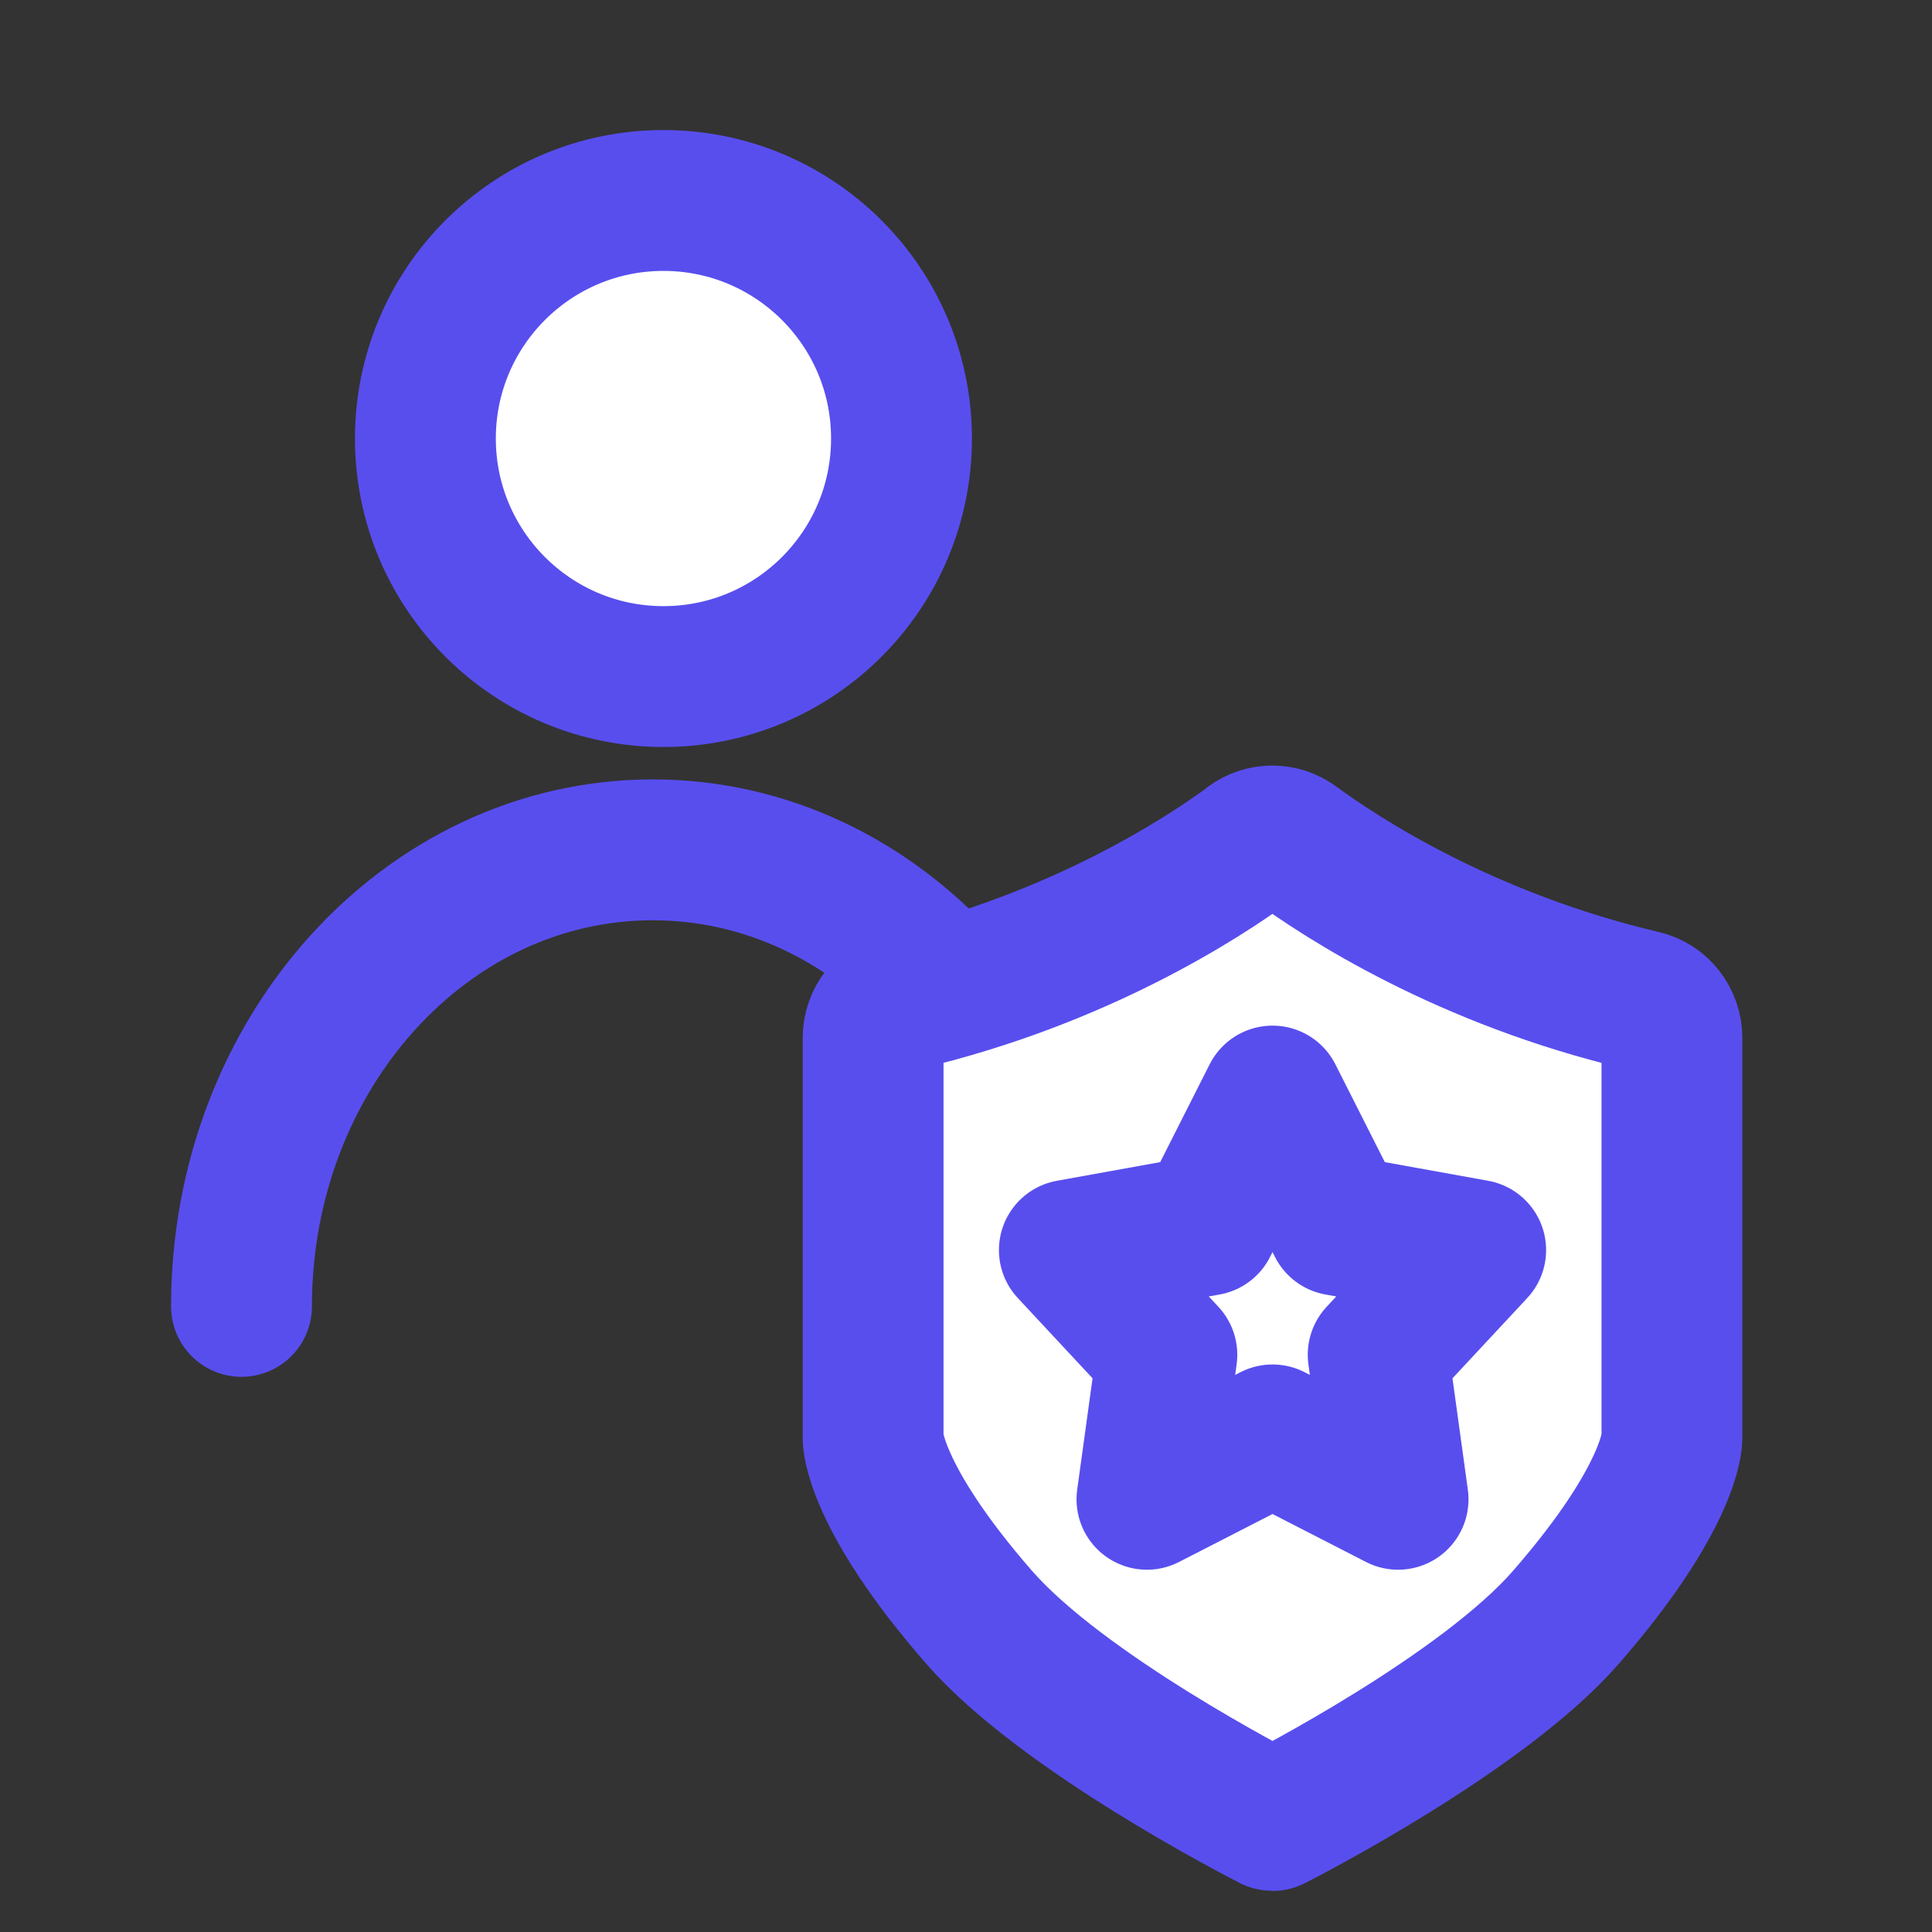
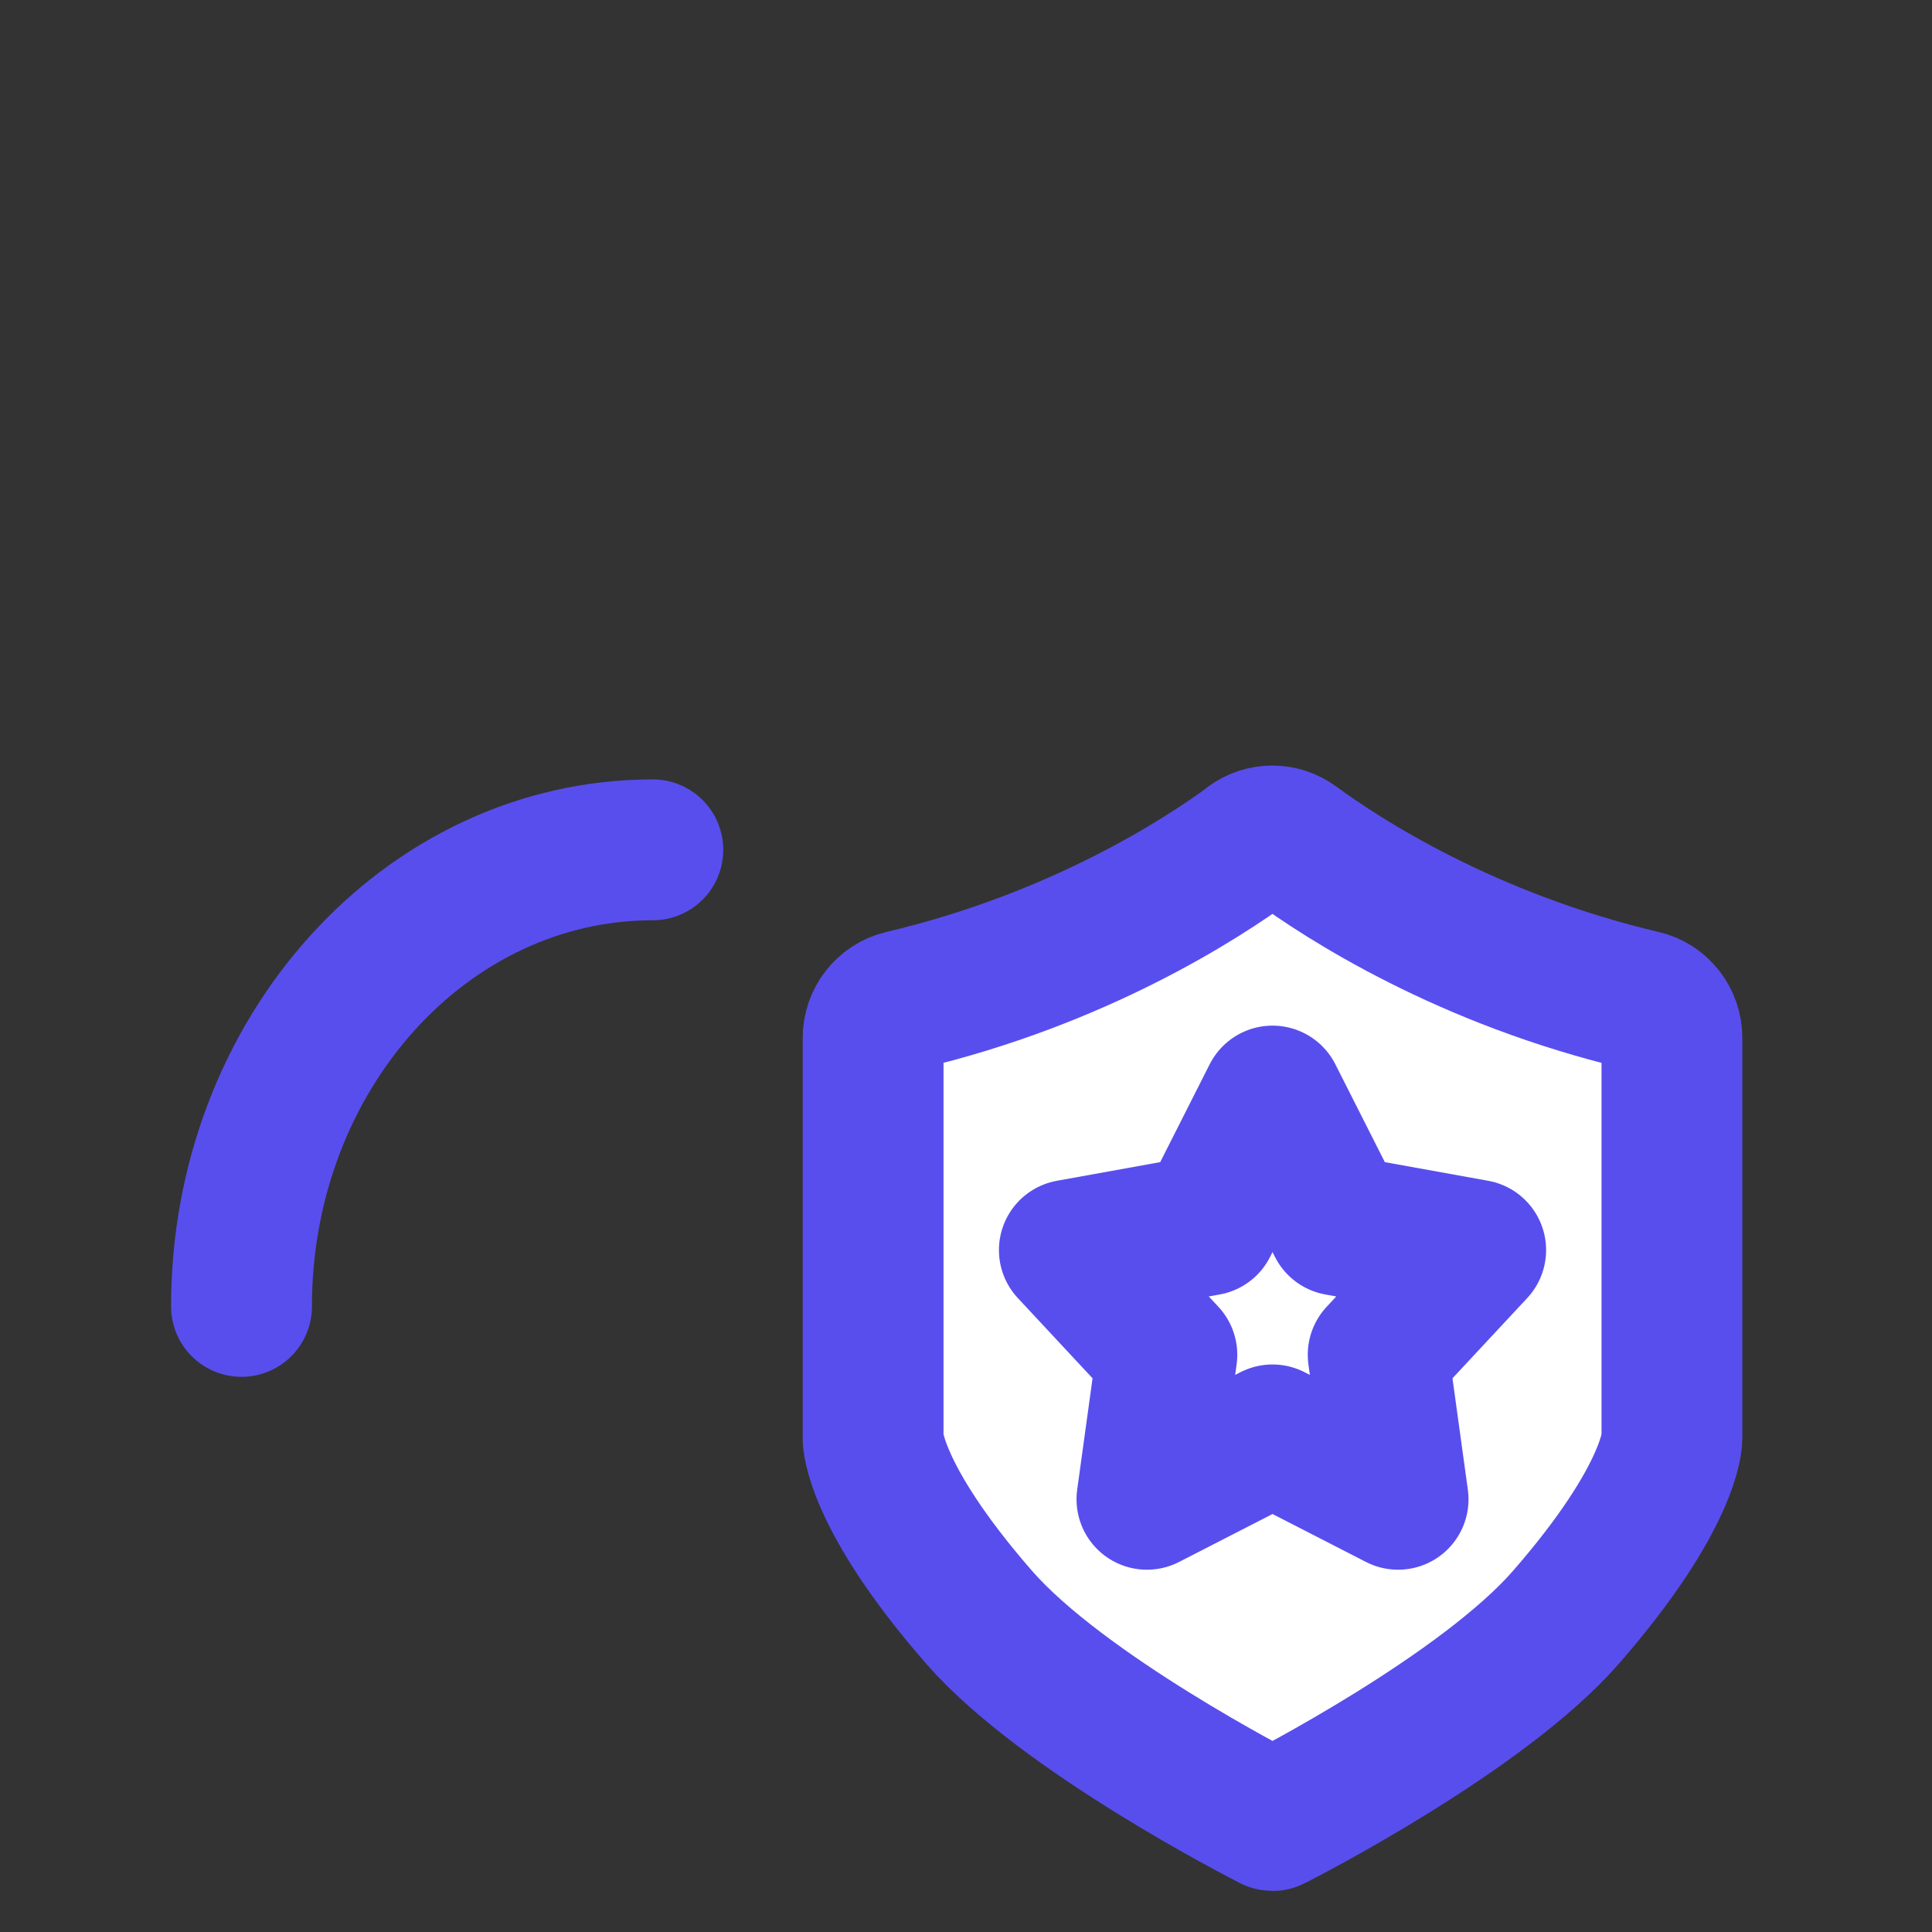
<svg xmlns="http://www.w3.org/2000/svg" width="104" height="104" viewBox="0 0 104 104" fill="none">
  <rect x="0" y="0" width="104" height="104" fill="#333333" stroke="none" />
-   <path d="M48.528 23.606C48.528 30.683 42.791 36.42 35.713 36.42C28.636 36.42 22.899 30.683 22.899 23.606C22.899 16.529 28.636 10.792 35.713 10.792C42.791 10.792 48.528 16.529 48.528 23.606Z" fill="white" stroke="#584EEE" stroke-width="7.583" stroke-miterlimit="10" stroke-linecap="round" stroke-linejoin="round" />
-   <path d="M13 70.323C13 56.752 22.902 45.747 35.141 45.747C47.363 45.747 57.283 56.752 57.283 70.323" stroke="#584EEE" stroke-width="7.583" stroke-miterlimit="10" stroke-linecap="round" stroke-linejoin="round" />
+   <path d="M13 70.323C13 56.752 22.902 45.747 35.141 45.747" stroke="#584EEE" stroke-width="7.583" stroke-miterlimit="10" stroke-linecap="round" stroke-linejoin="round" />
  <path d="M67.301 45.397C64.707 47.301 58.055 51.63 48.57 53.859C47.652 54.078 47 54.917 47 55.869V77.44C47 77.44 47 80.515 52.706 87.059C57.186 92.193 67.764 97.63 68.465 97.989C68.493 98.004 68.514 98.004 68.535 97.989C69.236 97.63 79.821 92.193 84.294 87.059C90 80.515 90 77.44 90 77.44V55.869C90 54.917 89.348 54.071 88.423 53.859C78.945 51.63 72.285 47.301 69.692 45.397C68.977 44.868 68.002 44.868 67.28 45.397H67.301Z" fill="white" stroke="#584EEE" stroke-width="7.58" stroke-linejoin="round" />
  <path d="M68.5 59L72.015 65.952L79.437 67.292L74.187 72.928L75.26 80.708L68.5 77.24L61.74 80.708L62.813 72.928L57.563 67.292L64.985 65.952L68.5 59Z" fill="white" stroke="#584EEE" stroke-width="7.58" stroke-linejoin="round" />
</svg>